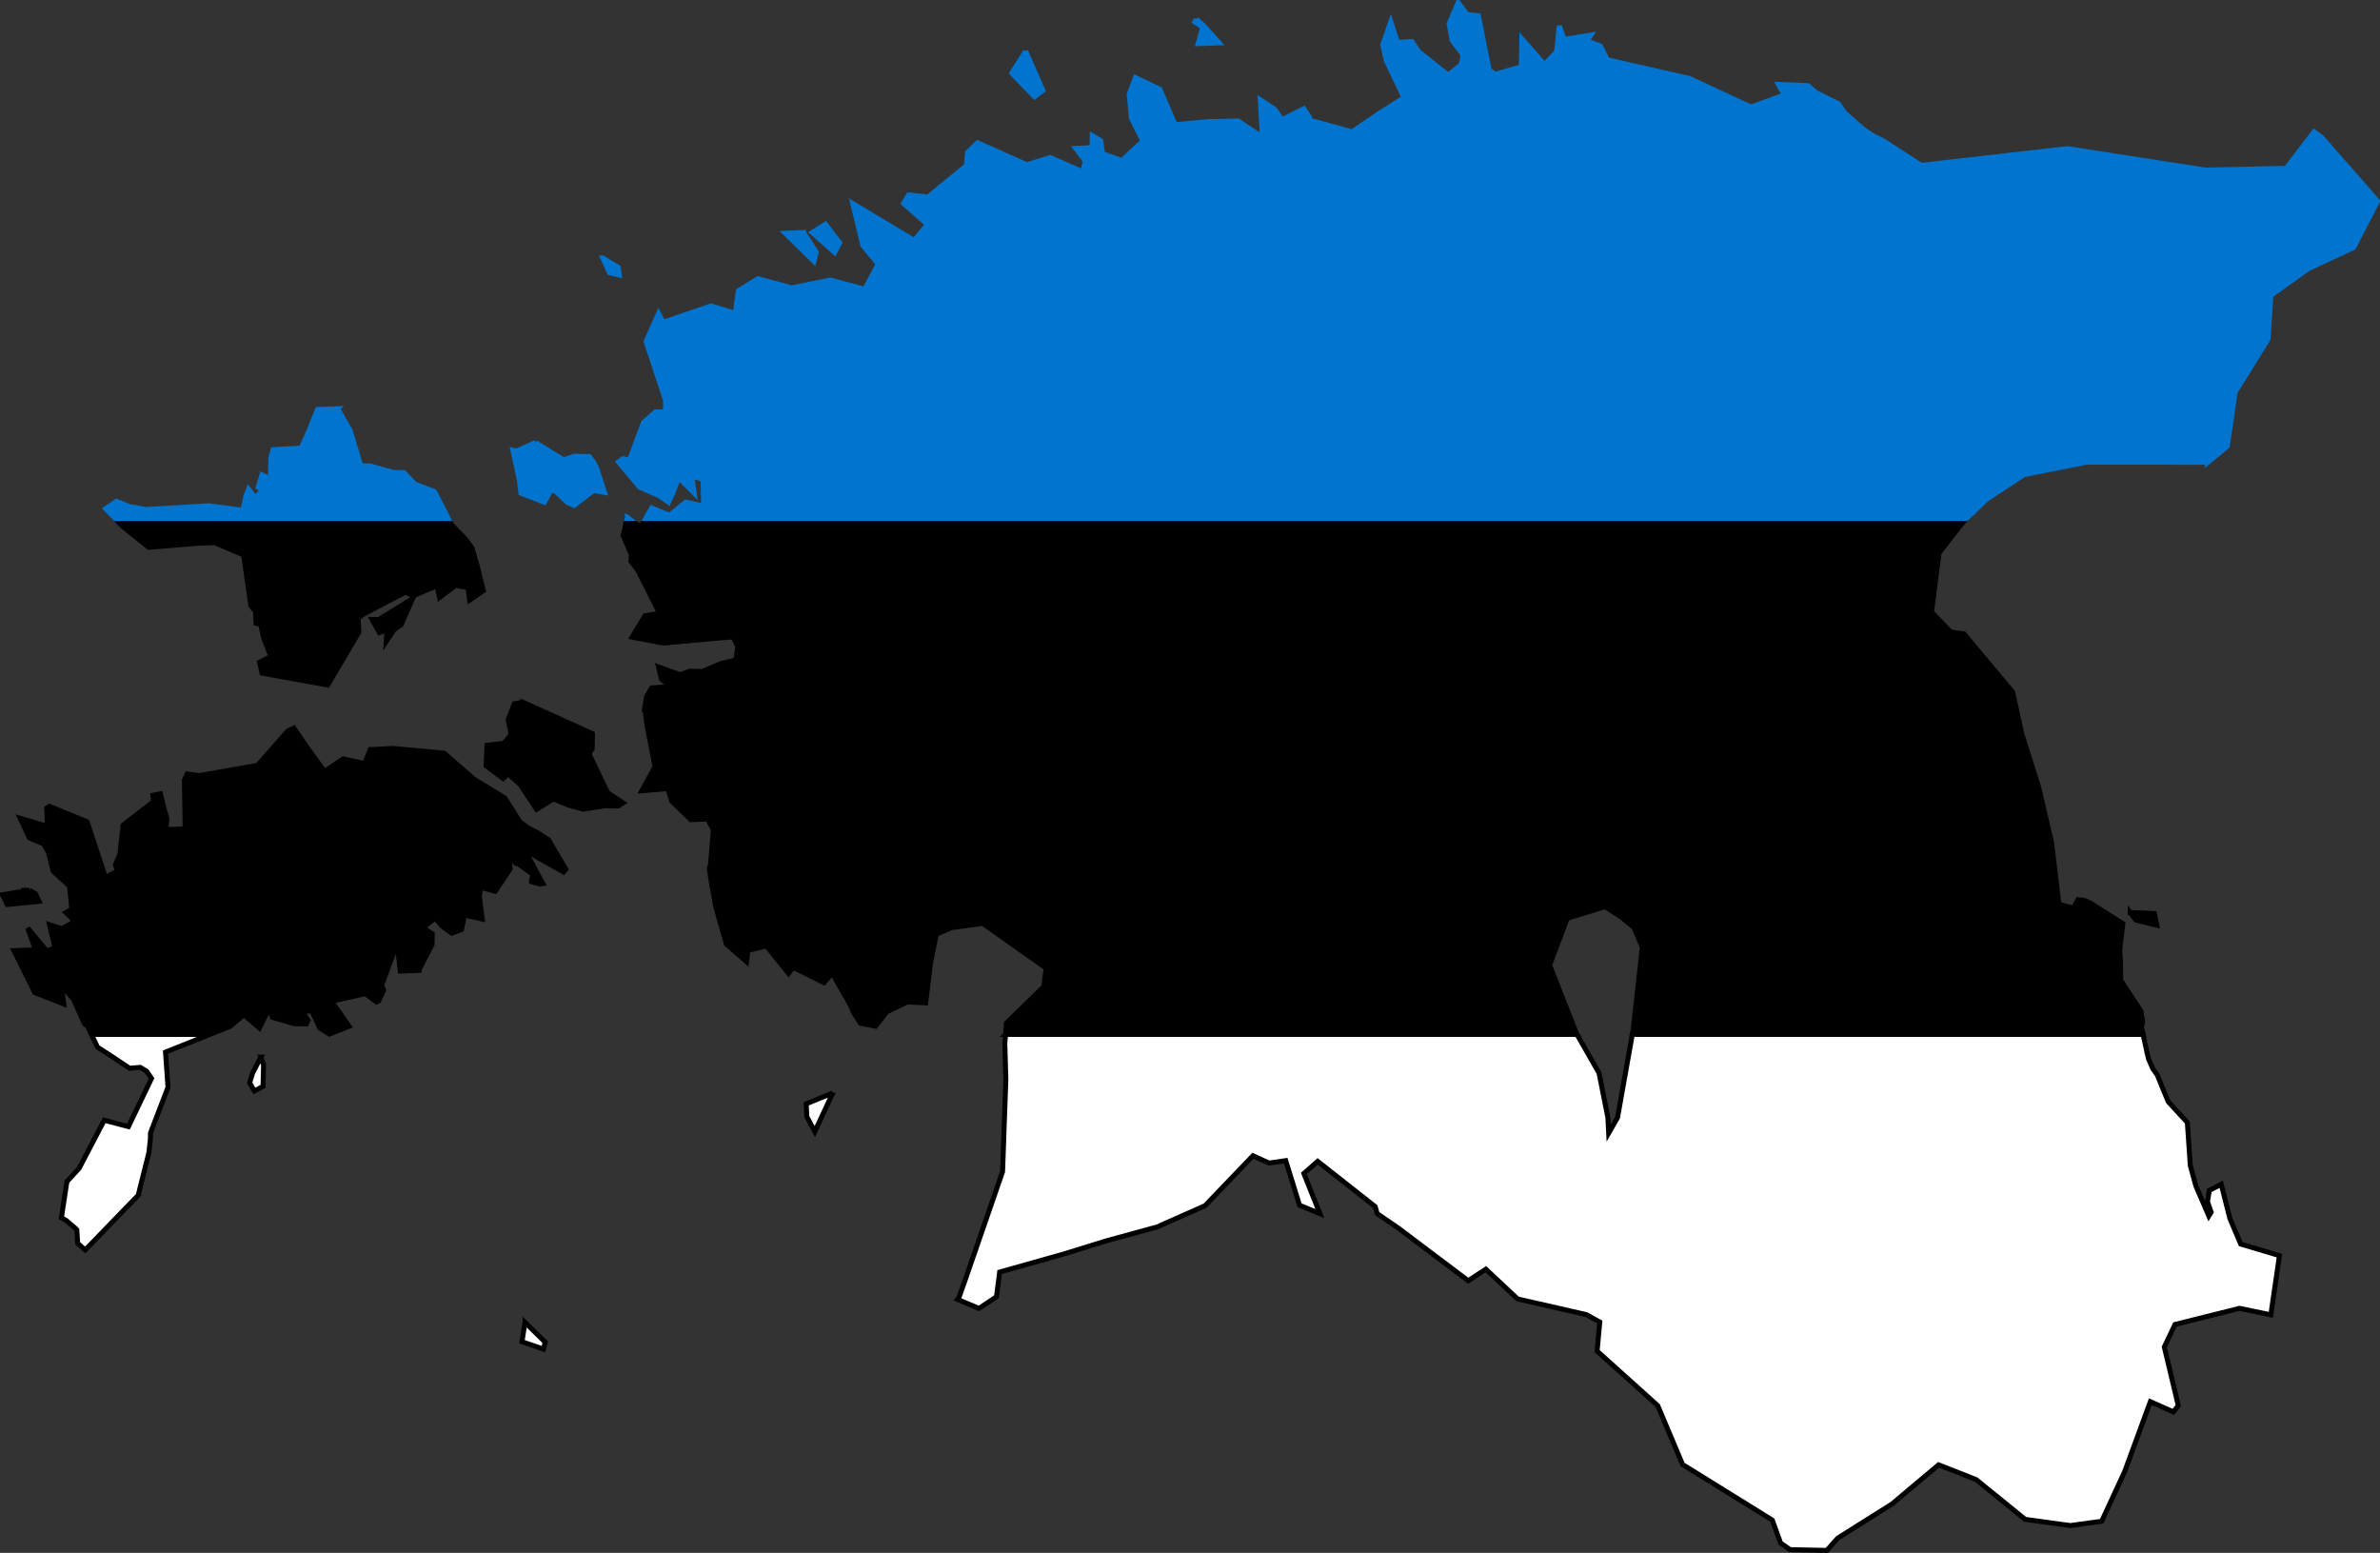
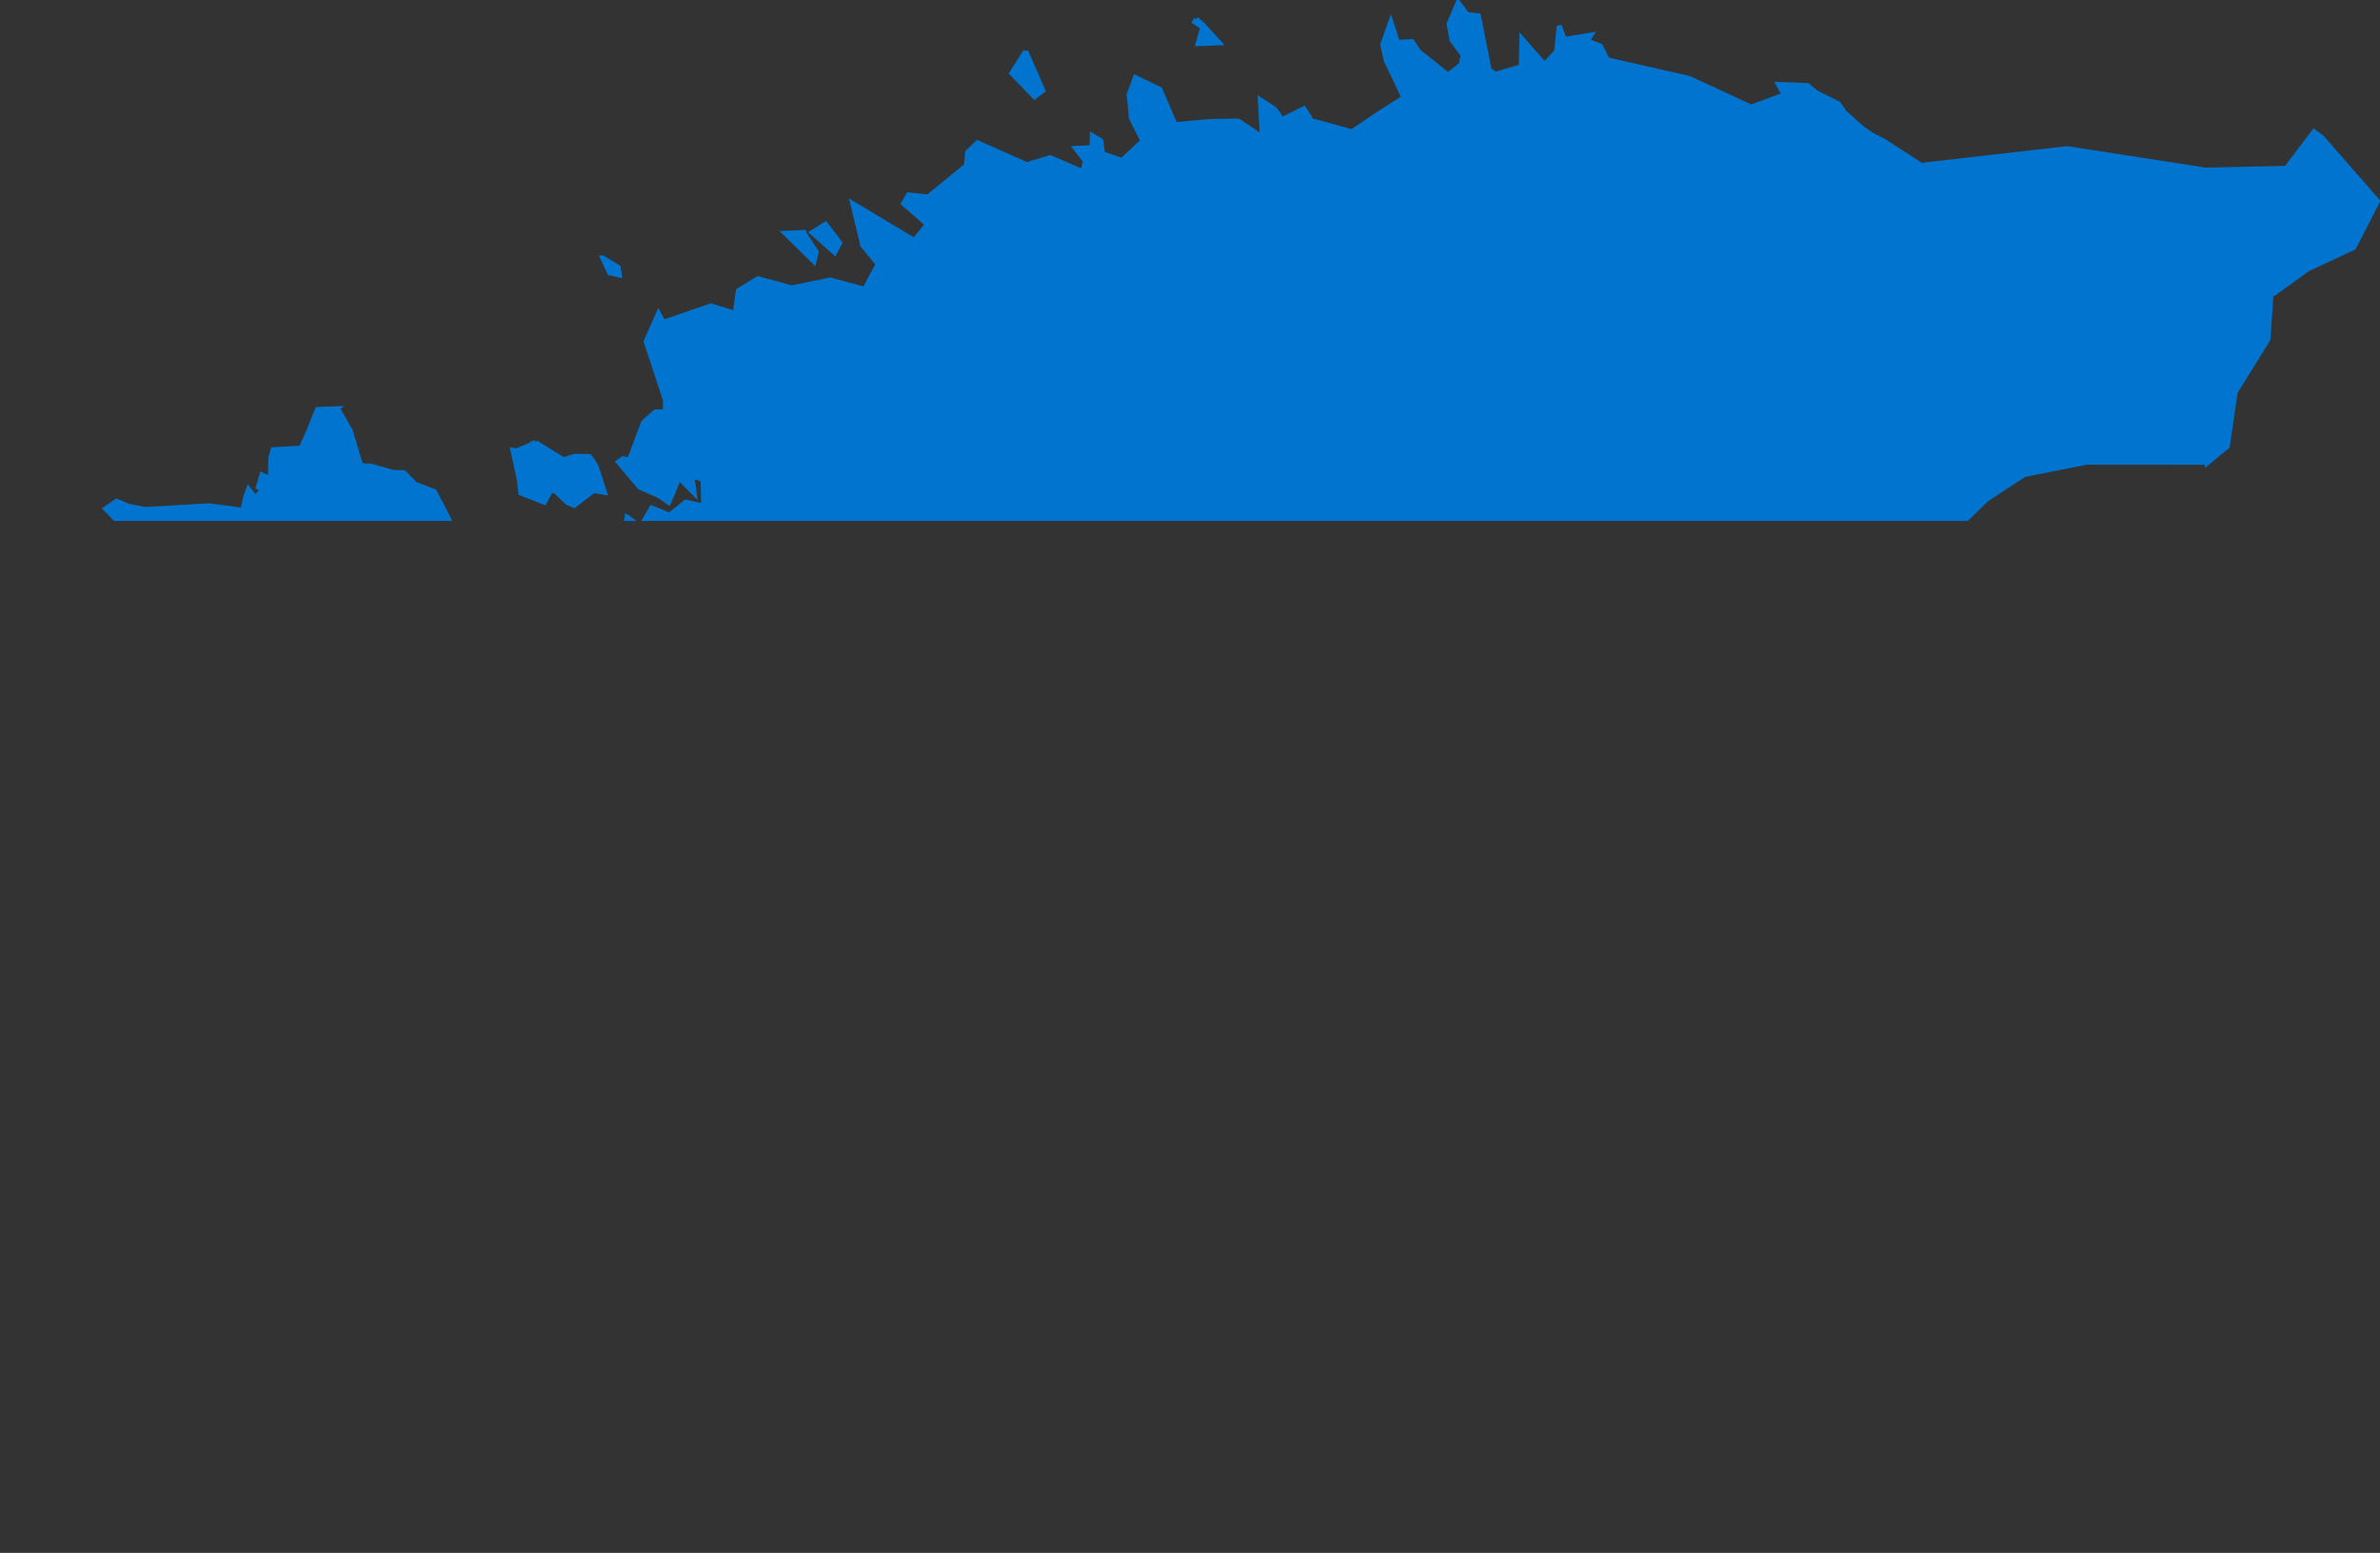
<svg xmlns="http://www.w3.org/2000/svg" width="862.3" height="562.519">
  <rect width="100%" height="100%" fill="#333333" stroke="none" />
-   <path d="m-1320.688 143.875.157.344 2.062 4.281 5 3.219 6.594 4.406 3.906-.313 2.313 1.438 1.75 2.563-8.375 17.468-8.75-2.312-9.125 17.437-4.406 4.781-2 13.094 1.75 1 3.093 2.625.75.781.313 4.875 2.718 2.407 19.344-19.969v-.438l3.75-14.937.531-4.906.031-2.156 6.344-16.532-.906-12.75 15.219-6.062.875-.344h-42.938zm331.22 0-.032.344-.25 2.844.375 13.125-1.187 33.406L-1004 232.5l-2.438 6.875-.437.5 7.75 3.25 6.344-4.188 1.156-8.968 23.375-6.594 15.563-4.813 18.093-4.937 17.407-7.719 17.343-18.094 5.782 2.657 6.093-.875 5 16.156 7.375 3.031-5.812-14.531 5-4.406 20.843 16.406.72 2.531 7.937 5.438 11.968 9.031 13.094 9.844 6.375-4.188 11.5 10.781 24.938 5.688 4.843 2.688-.968 10.53 21.968 19.75 9 21.313 32.5 20.156 3 8.282 3.438 2.406 13.313.281 4-4.469 19.625-12.343 16.875-14.188 13.593 5.344 17.75 14.406 16.407 2.25 11.343-1.562 8.344-18.031 9.281-25.282 8.344 3.688 1.781-2.281-5.062-21.22 3.875-8.156 23.375-5.843 11.343 2.344 3.125-21.438-14.03-4.188-3.938-9.28-3.125-12.376-4.313 2.219-.656 4.094 1.313 3.781-.844 1.375-4.688-10.875-2.031-7.438-1.063-15.53-6.906-7.532-2.062-4.938-1.907-4.718-1.687-2.406-1.531-3.532-.438-2-.093-.187-.157-.875-1.187-5.375-.063-.344h-185.062l-.063.344L-767.75 174l-3.219 5.625-.281-5.656-3.219-16.125-7.781-13.625-.188-.344h-207.03zm-269.813 8.219-3.031 5.844-1.032 3.5 1.719 2.937 3.125-1.688.188-7.843-.97-2.75zm207.219 12.969-9.657 3.968.25 4.688 2.875 5.344 6.531-14zm-111.532 83.125-1.094 7 7.782 2.687.625-2.531-7.313-7.156z" transform="translate(1353.806 230.837)" style="fill:#fff;fill-opacity:1;stroke:#000;stroke-width:1.8;stroke-miterlimit:4;stroke-opacity:1;stroke-dasharray:none" />
-   <path d="m-1312.094-43.031 2.719 2.875 9.438 7.593 17.28-1.437 6.626-.281 10.5 4.5 2.625 18.437 1.687 1.969.157 4.313 1.718.437 1.063 4.906 2.625 6.688-4.125 2.125.906 3.906 23.813 4.313 11.28-19.157-.28-5.093 1.78-1.344 15.438-8.094 2.657 1.438 7.906-3.407.969.407.75 3.53 5.937-4.405 3.313.656.968-.563.688 5.282 4.969-3.407-2.032-8.281-2.031-7.094-2.25-3.156-5.188-5.344-1.187-2.312h-120.719zm185.469 0-1.438 6.187 3.032 6.907-.219 2.343 2.656 3.532 7.75 15.406-5.281.875-4.656 7.75 11.312 2.156 17.219-1.594 8.063-.656 1.687 3.531-.687 4.906-5.094 1.094-7.094 3-4.531-.094-3.531 1.282-7.782-2.844 1.094 4.5 3.469 2.625-7.031.469-1.813 3.062-.875 5.063.375.593.688 5.313 2.843 14.531-4.812 8.719 7.812-.656-.781-.594 2.156-.375 1.657 5.344 6.906 6.75 6.094-.25 2.093 3.937-1 12.313-.468 1.75.75 4.906 1.562 8.844 3.875 13.562 7.313 6.406.468-4.093 6.719-1.656 8 9.937 1.781-2.125 11.063 5.5 3.031-3.469 1.719 3.125 5.094 8.938.937 2.406 2.469 3.719 5.469 1.062 4-5.187 7.53-3.594 6.626.313 1.687-14.125 2.157-10.72 5.437-2.374 11.375-1.563 23 16.25-.906 6.688-13.531 13.219-.282 4.062h207.032l-.188-.313-9.75-24.812 6.406-16.938 13.75-4.218 6.188 4.062 4.281 3.563 2.969 7.094-3.25 29.5-.063.375-.312 1.687h185.062l-.593-2.594.437-1.937-.625-3.906-7.312-11.157-.094-6.844-.281-4.093 1.156-9.594-11.688-7.406-2.218-1-2.375-.281-1.625 3.093-5.282-1.469-1-8.53-.937-7.813-.781-6.219-4.594-19.75-6.125-19.344-3.313-15.187-17.625-21.032-4.781-.687-7-7.188 2.719-21.437s7.104-9.377 9.406-11.938l.625-.593h-478.687l-1.594 2.781-1.563-.656-2.812-2.125h-.719zm-77.938 29.25-12.093 7.406-2.344-.063 2.656 4.75 2.781-1.093-.28 4.281 2.812-4.25 2.562-1.75 4.063-9.281h-.157zm40.188 37.312-3.094.563-2.25 5.875.844 3.656.188 1.75-2.594 3.063-6.063.687-.343 7.438 6.187 4.624 1.781-1.75 4.438 4 5.875 8.907 6.125-3.782 5.469 2.25 5.25 1.47 8.25-1.25 4.5.093 1.75-1.125-5.594-3.656-6.781-14.157 1.187-1.75.094-5.5-25.219-11.406zm-82.938 9.438-2.156.906-11 12.531-21.187 3.719-4.313-.625-1.031 2.281.281 17.657-7.031.25.438-4.094-.907-2.938-1.469-5.937-2.75.562.344 2.157-11.094 8.593-1.187 10.563-1.625 3.844.75 2.187-3.969 2.281h-.406l-6.656-20.094-13.594-5.53-1 .593.25 6.625-9.875-2.906 3.344 7.094 5.25 2.25 1.719 3.187 1.656 6.656 5.937 5.406.813 8.407-2.156 1.156 3.28 3.188-4.75 2.656-4.468-1.469 1.969 8.281-2.938 1.281-6.906-8.312 2.813 7.875-7.813.281 7.531 15.188 10.5 4.094-.687-5.313.781-.344 3.438 3.938 3.968 8.906 1.156 1 1.376 2.875h42.937l7.344-2.938 4.969-4.218 5.593 4.844 3.656-7.375 1.094 3.53 8 2.282 4.281.063.594-1.313-2.25-3.375 3.688.063 2.843 6.125 3.47 2.187 7.124-2.813-6.312-9.093 12.218-2.719 4.032 3 .781-.375 1.844-3.875-.782-1.781 4.938-13.219 1 .594.844 7.469 6.843-.25v-.407l4.657-8.937.094-3.906-3.5-2.22 4.562-3.437 2.47 2.813 3.5 2.625 3.561-1.344 1.063-5.25 6.437 1.469-1.03-8.031.468-3.5 5.25 1.468 5.437-8.094-.5-4.53 2.657 2.593.969.219 3.5 2.562 1.593 1.031-.5 2.532v.187l3.125.875.97-.187-5.657-10.5 1.75-.125 11.406 6.437.844-.969-6.25-10.687-4.094-2.625-3.5-1.781-2.875-2.219-5.344-8.5-11.218-6.875-10.782-9.375-18.53-1.719-8.25.407-2.063 5.062-7.782-1.688-6.718 4.563-6.5-8.938-1.75-2.562-2.844-4.156zm-95.78 58.718-9.813 1.594 1.718 3.531 11.532-1.156-1.282-2.75-2.156-1.219zm761.062 8.032 2.093 2.75 7.594 1.875-.875-4.281-8.812-.344z" transform="translate(1353.806 230.837)" style="fill:#000;fill-opacity:1;stroke:#000;stroke-width:1.8;stroke-miterlimit:4;stroke-opacity:1;stroke-dasharray:none" />
  <path d="m-825.5-513.938-3.281 7.72 1.062 5.906 4 5.375-.656 3.5-4.781 3.812-10.75-8.594-2.313-3.562-5.281.281-2.406-7.438-2.907 8.313 1.282 5.719 6.406 13.437-9.281 5.906-9.532 6.47-15.375-4.22v-.968l-2.093-3.188-7.907 3.969-2.656-3.75-5.218-3.438.75 13.532-8.72-5.844-10.562.188-12.343 1.156-5.47-12.813-8.905-4.281-2.282 6.219.375 3.125.125 1.531.313 3.781 4.187 8.313-7.593 7.094-7-2.47-.688-4.718-3.063-1.844-.093 4.344-5.906.281 3.468 4.531-.875 3.938-11.843-5.125-8.47 2.594-17.843-7.969-3.594 3.438-.468 4.875-13.907 11.343-7.031-.75-1.813 3.094 8.657 7.594-4.781 5.812-22.282-13.375 3.656 15.156 5.563 6.75-4.875 9.125-12.469-3.343-13.969 2.844-12.25-3.313-7.124 4.375-1.094 8.188-8.813-2.72-17.28 5.938-1.72-3.187-4.5 10.125 7.032 21.281-.031 4.281-3.563-.062-4.375 3.844-5.094 13.625-2.343-.47-1.625 1.157 7.687 9.156 6.969 3.031 3.5 2.407 1.812-4.063 1.844-4.875 5.594 5.625-.719-5.312 1.219-.594 2.718 1.063.22 9.562-6.438-1.469-5.938 4.781-6.437-2.656-2.032 3.438-.218.375h478.687l.407-.375 6.718-6.531 13.657-8.97 22.625-4.5 43.812.032v.156l7.188-5.906 2.875-19.688 11.875-19.156 1.062-15.844 13.5-9.687 16.469-7.656 8.656-16.813-20.344-23.218-2.656-1.907-10.062 13.219-29.157.656L-604.75-461l-53 6.063-13.343-8.657-4.407-2.25-3.5-2.406-6.53-5.781-2.126-3.188-8.156-4.031-3.063-2.594-10.562-.406 2.094 3.781-12.032 4.438-22.312-10.375-29.781-6.781-2.5-4.97-4.813-1.843 1.375-2.125-9.625 1.563-1.844-4.907-.968 9.375-4.375 4.625-8.22-9.344-.187 10.157-9.5 2.75-2.125-1.594-3.906-19.625-4.125-.438-3.219-4.375zm-94.844 6.063-.593.969 2.875 1.969-1.657 5.906 7.625-.281-5.75-6.344-2.5-2.219zm-61.843 11.594-5.032 7.937 8.25 8.563 3-2.281-6.218-14.22zm-72.532 62.656-4.812 3.031 8.125 7.219 1.843-3.469-5.156-6.781zm-7.937 3-6.625.281 10.375 10.156.843-3.312-4.593-7.125zm-72.75 9.25 2.468 5.344 3.5.812-.375-2.75-5.593-3.406zm-96.063 54.594-7.281.25-2.688 6.594v.218l-3.25 7.188-10.187.594-.813 3.093-.156 7.469-3.062-1.438-1.313 4.47 1.594.812-2.625 3.094-2.5-3.188-1 2.719-1.063 4.906-12.28-1.625-22.938 1.344-6.063-1.125-4.469-1.844-3.968 2.688 3.094 3.156.343.375h120.719l-.188-.375-4.843-9.375-7-2.656-4.063-4.188-3.906-.094-8.187-2.312-3.5-.063-3.875-12.781-4.532-7.906zm71.75 12.281-6.906 3-1.344-.25 2.344 10.813.531 4.718 8.5 3.313 2.438-4.469 1.75.594 4.25 4 2.343 1.031 6.532-5 .968-.344 3.532.625-3-9.25-1.375-2.281-1.094-1.438-5.469-.125-3.937 1.313-10.063-6.25zm33.188 27.031v.063l-.094.375h.719l-.5-.375-.125-.063z" style="fill:#0074ce;fill-opacity:1;stroke:#0074ce;stroke-width:1.8;stroke-miterlimit:4;stroke-opacity:1;stroke-dasharray:none" transform="translate(1353.806 514.837)" />
</svg>